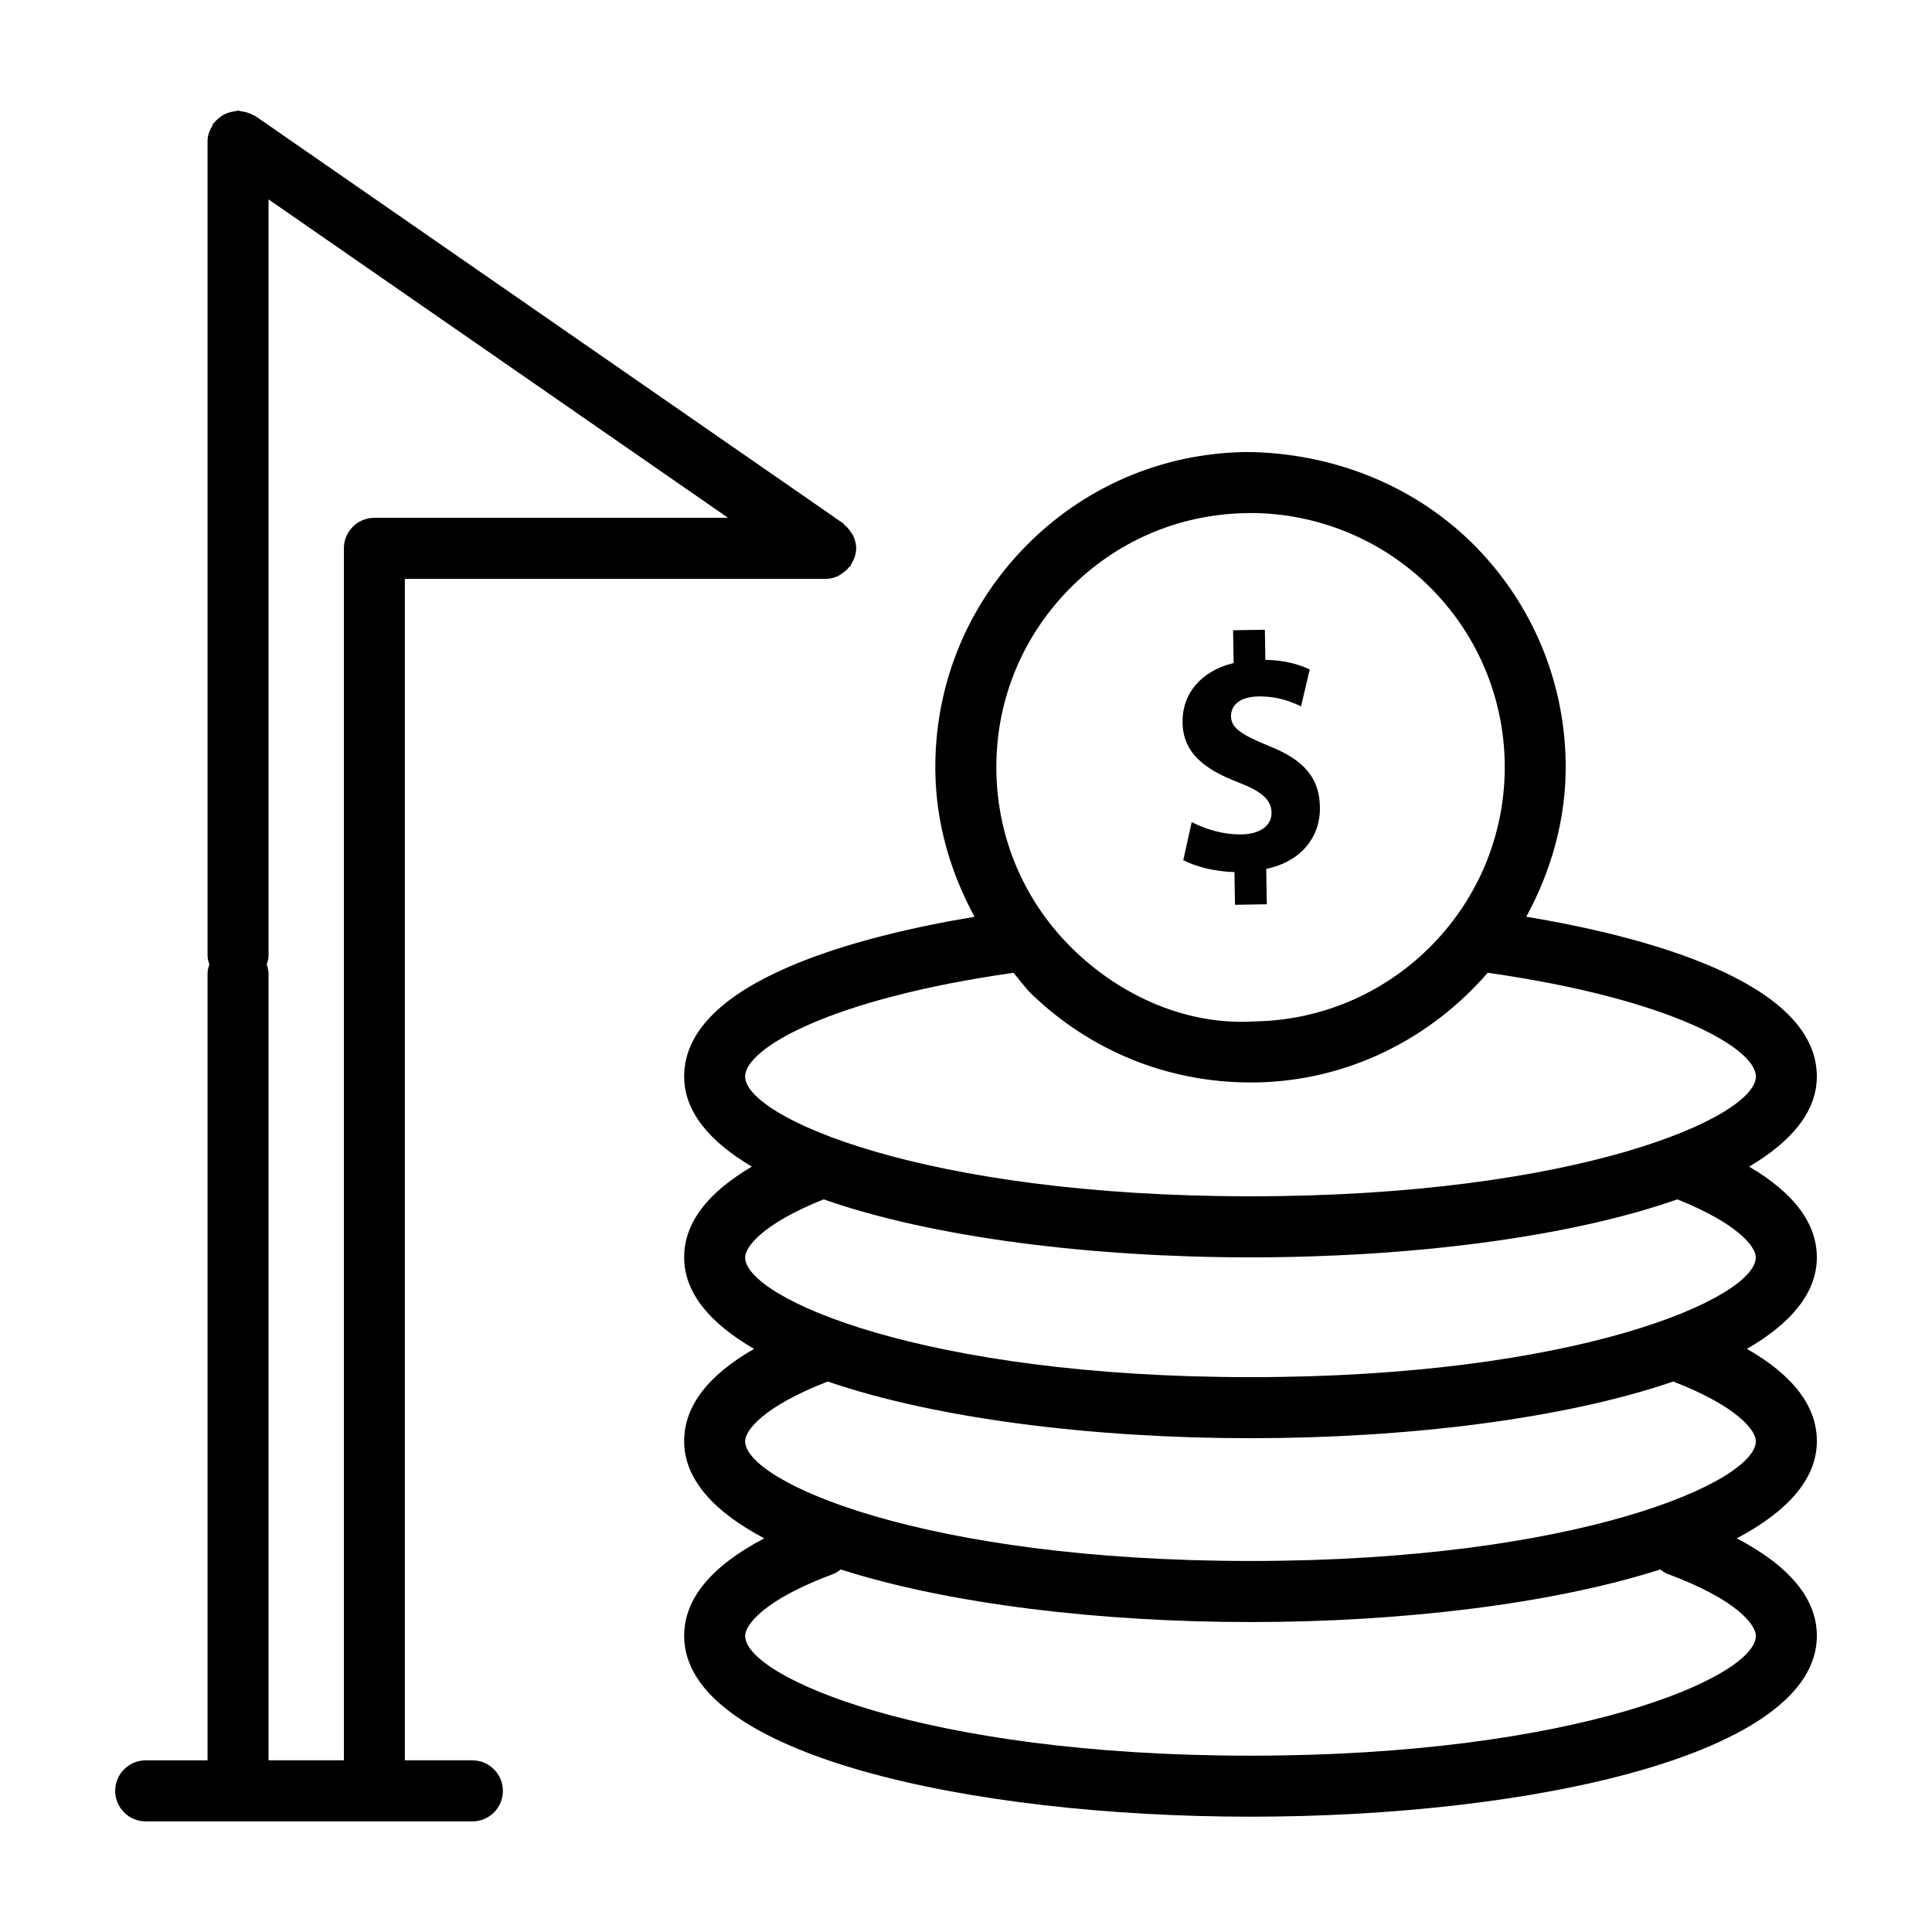
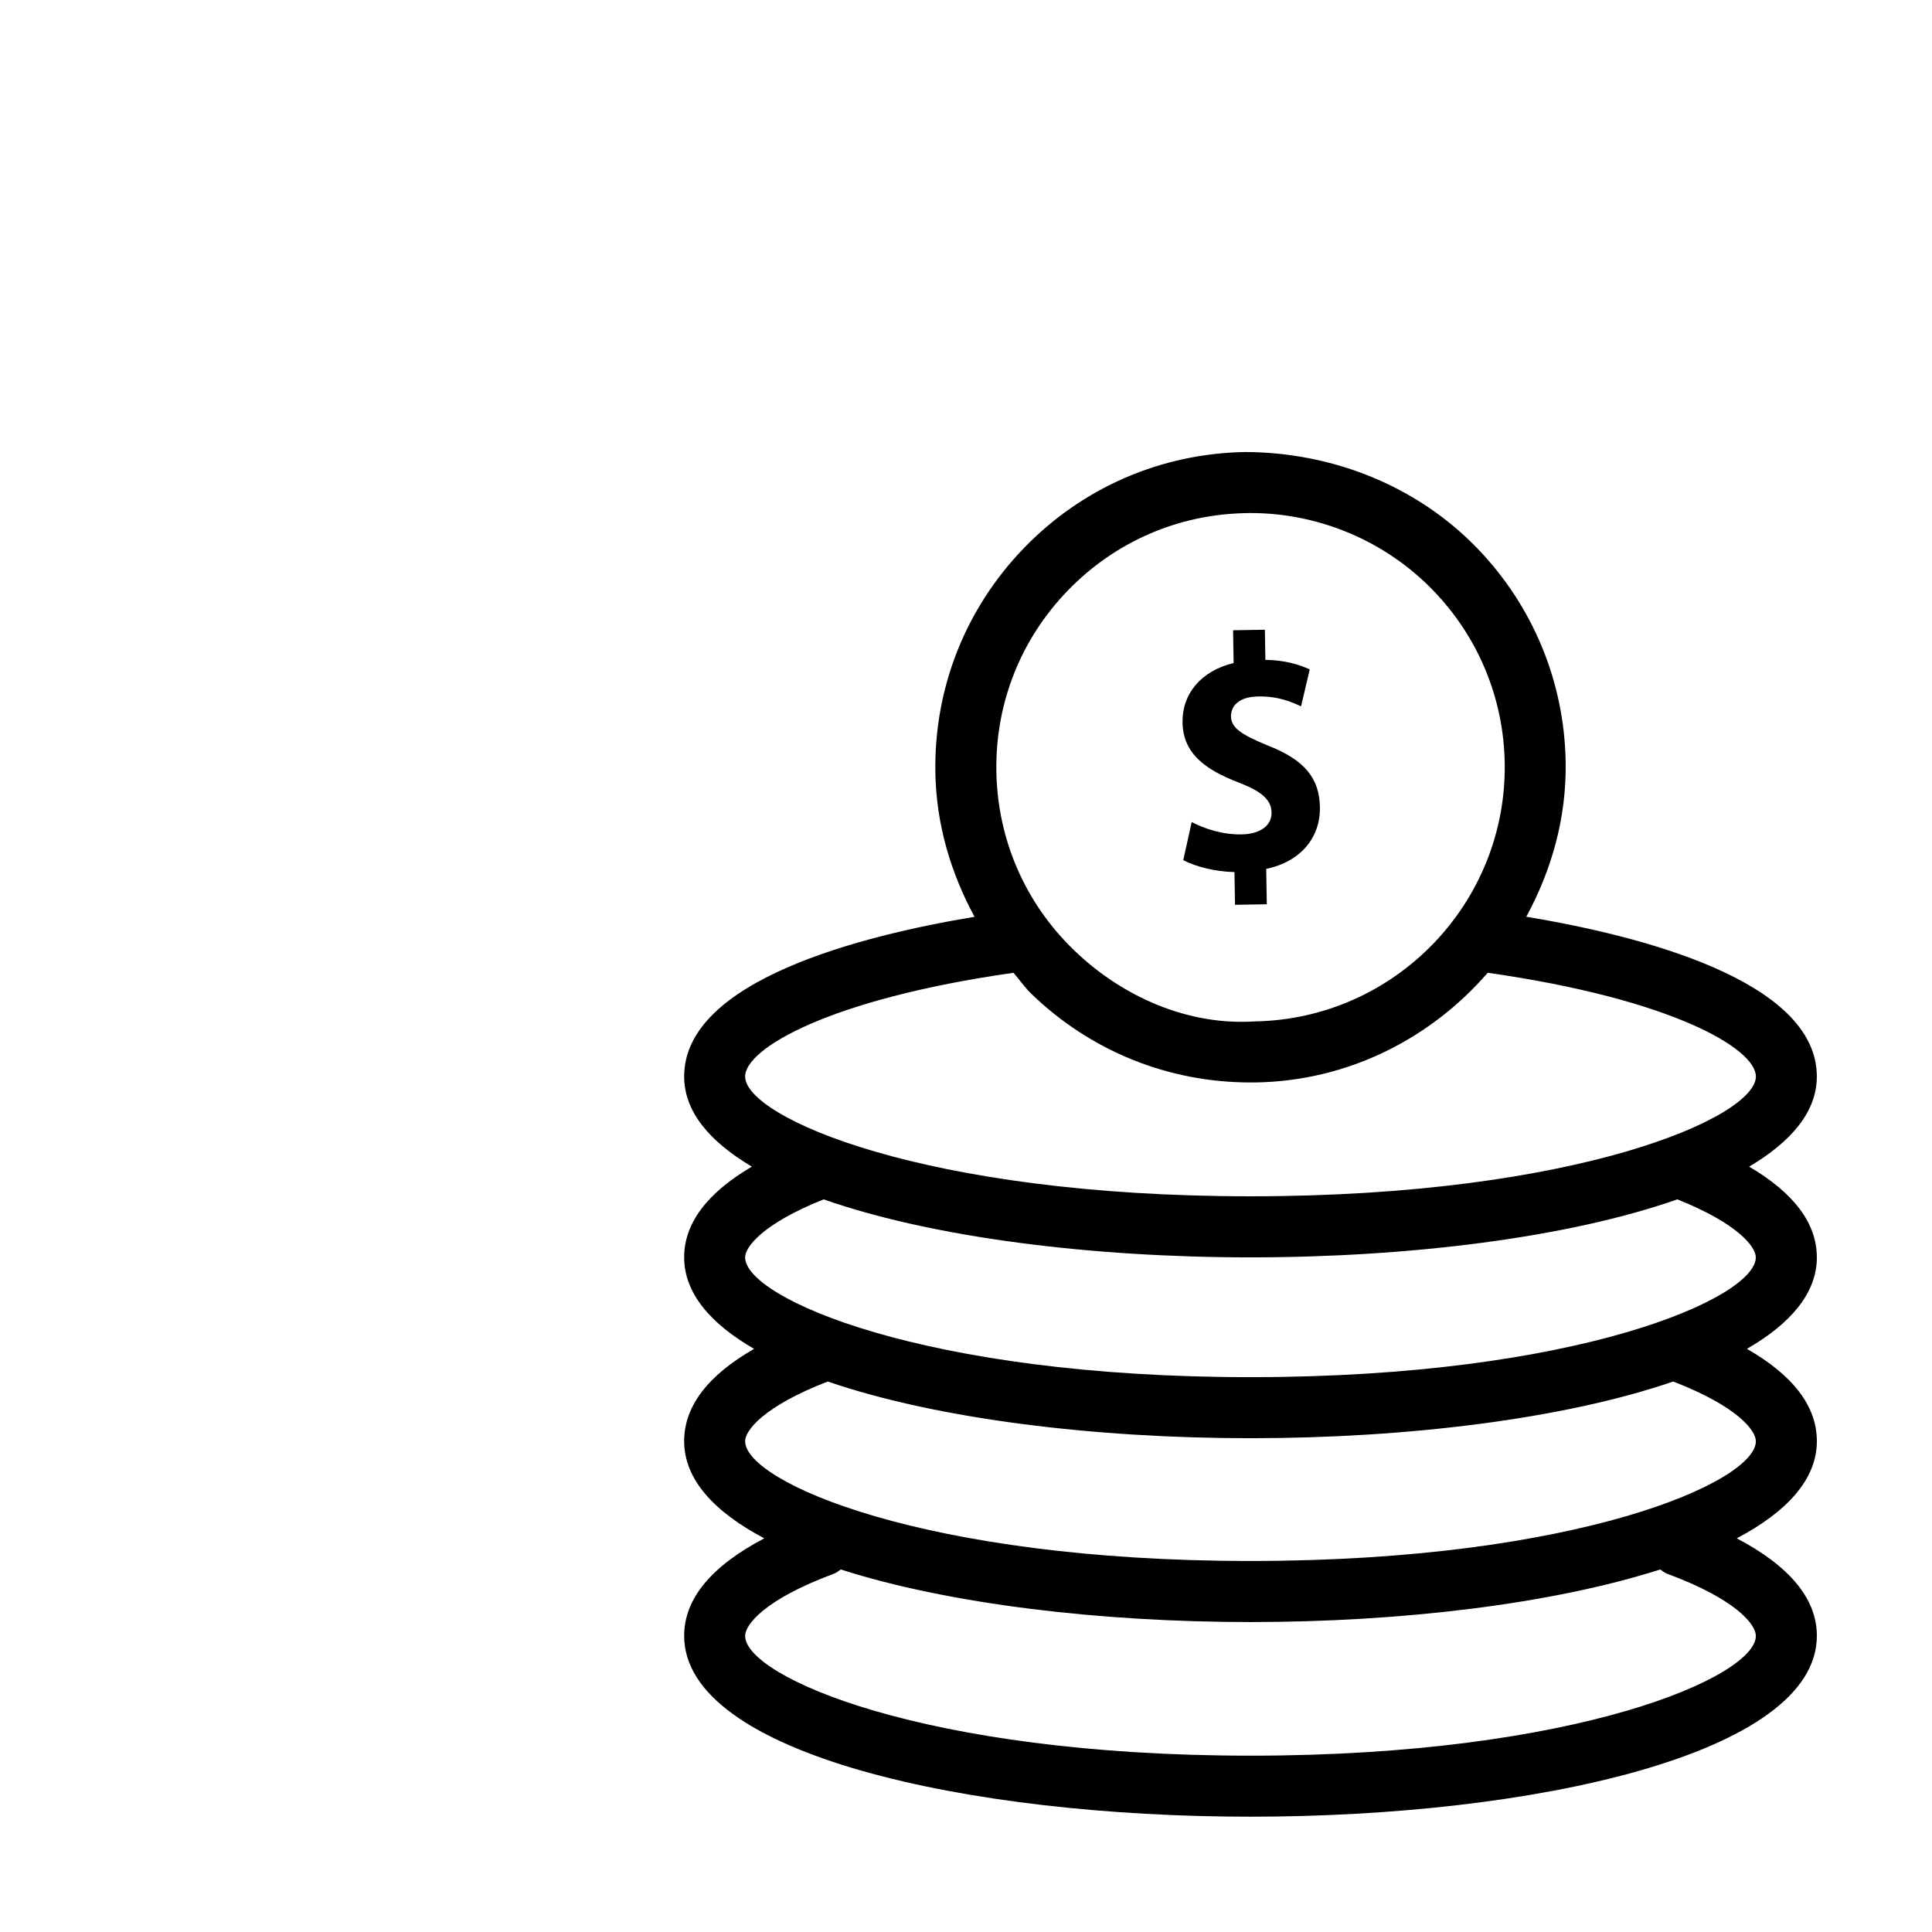
<svg xmlns="http://www.w3.org/2000/svg" fill="#000000" width="800px" height="800px" version="1.1" viewBox="144 144 512 512">
  <g>
    <path d="m472.11 351.32c6.074 2.336 8.805 4.523 8.863 8.008 0.059 3.481-3.043 5.715-7.918 5.793-5.144 0.086-9.758-1.473-13.242-3.262l-2.238 10.086c3.039 1.625 8.234 3.043 13.57 3.168l0.145 8.668 8.426-0.141-0.156-9.371c9.215-1.93 14.367-8.383 14.234-16.348-0.125-7.566-3.949-12.504-13.746-16.324-7.188-2.945-9.77-4.766-9.82-7.719-0.043-2.652 1.918-5.223 7.207-5.309 5.574-0.094 9.188 1.625 11.355 2.621l2.301-9.785c-2.758-1.285-6.547-2.457-11.754-2.539l-0.133-7.981-8.426 0.141 0.145 8.684c-8.707 2.109-13.664 8.199-13.539 15.75 0.133 8.133 5.867 12.438 14.727 15.859z" />
    <path d="m625.48 477.21c0-9.09-6.164-17.109-17.938-24.039 11.219-6.641 17.938-14.594 17.938-23.891 0-25.5-47.078-37.371-77.004-42.336 6.668-12.246 10.688-26.121 10.441-41.031-0.355-21.25-8.672-41.336-23.422-56.609-16.023-16.594-38.477-25.453-61.504-25.512-22.305 0.375-43.133 9.41-58.641 25.453-15.508 16.043-23.844 37.152-23.469 59.469 0.223 13.66 4.051 26.578 10.387 38.246-29.949 4.973-76.961 16.844-76.961 42.316 0 9.297 6.723 17.25 17.941 23.891-11.777 6.926-17.941 14.949-17.941 24.035 0 9.469 6.934 17.551 18.531 24.262-12.234 7.016-18.531 15.191-18.531 24.453 0 10.18 8 18.766 21.23 25.758-13.938 7.32-21.23 15.945-21.23 25.84 0 31.453 75.5 47.926 150.09 47.926 74.582 0 150.09-16.477 150.09-47.926 0-9.891-7.293-18.52-21.227-25.84 13.23-6.992 21.227-15.578 21.227-25.758 0-9.262-6.297-17.438-18.531-24.457 11.598-6.699 18.531-14.781 18.531-24.25zm-198.5-176.71c12.508-12.945 29.301-20.223 47.297-20.52 0.383-0.02 0.758-0.02 1.145-0.02 18.191 0 35.793 7.457 48.449 20.578 0.012 0 0.012 0.02 0.012 0.02 11.887 12.293 18.598 28.512 18.883 45.637 0.613 37.133-29.105 67.855-66.238 68.488-17.582 1.145-35.023-6.414-47.957-18.922s-20.223-29.32-20.52-47.316c-0.309-17.992 6.418-35.02 18.93-47.945zm-14.395 101.3c1.605 1.848 2.965 3.859 4.746 5.582 15.695 15.172 36.254 23.48 58.051 23.48h1.422c24.66-0.422 46.438-11.75 61.457-29.066 48.824 6.949 71.066 20.102 71.066 27.488 0 10.773-47.277 31.746-133.93 31.746-86.648 0-133.93-20.973-133.93-31.746-0.004-7.383 22.262-20.535 71.109-27.484zm173.26 159.27c18.539 6.867 23.48 13.574 23.48 16.457 0 10.773-47.277 31.746-133.93 31.746s-133.93-20.973-133.93-31.746c0-2.883 4.953-9.59 23.488-16.457 0.711-0.266 1.266-0.723 1.852-1.145 28.719 9.184 68.727 13.934 108.58 13.934 39.863 0 79.871-4.75 108.59-13.934 0.59 0.422 1.148 0.879 1.859 1.145zm23.48-35.141c0 10.773-47.277 31.746-133.93 31.746s-133.93-20.973-133.93-31.746c0-2.789 4.762-9.176 21.898-15.812 28.898 9.918 70.582 15.023 112.03 15.023s83.133-5.106 112.03-15.023c17.141 6.637 21.895 13.02 21.895 15.812zm-133.93-16.969c-86.648 0-133.93-20.973-133.93-31.746 0-2.727 4.59-8.891 20.805-15.371 28.934 10.156 71.172 15.371 113.12 15.371 41.953 0 84.195-5.211 113.12-15.371 16.215 6.477 20.797 12.641 20.797 15.371 0.004 10.77-47.273 31.746-133.92 31.746z" />
-     <path d="m269.19 610.5h-17.895v-313.09h111.52c1.242 0 2.383-0.332 3.434-0.832 0.293-0.137 0.52-0.363 0.797-0.535 0.762-0.48 1.426-1.047 1.984-1.75 0.121-0.152 0.312-0.211 0.426-0.375 0.102-0.148 0.059-0.332 0.152-0.48 0.746-1.223 1.289-2.578 1.289-4.117 0-1.238-0.328-2.379-0.824-3.426-0.145-0.312-0.383-0.551-0.57-0.844-0.473-0.73-1.008-1.379-1.684-1.922-0.16-0.133-0.223-0.332-0.395-0.453l-155.73-107.91c-0.234-0.16-0.504-0.188-0.746-0.32-0.48-0.27-0.969-0.477-1.504-0.645-0.516-0.156-1.012-0.258-1.539-0.312-0.281-0.031-0.527-0.164-0.816-0.164-0.254 0-0.469 0.121-0.719 0.145-0.543 0.051-1.043 0.16-1.566 0.316-0.5 0.152-0.969 0.316-1.426 0.555-0.445 0.234-0.836 0.52-1.234 0.836-0.445 0.355-0.84 0.723-1.203 1.16-0.148 0.18-0.359 0.281-0.496 0.477-0.102 0.145-0.059 0.328-0.152 0.48-0.746 1.223-1.289 2.582-1.289 4.117v215.82c0 0.844 0.238 1.613 0.48 2.379-0.238 0.766-0.48 1.535-0.48 2.379v208.52h-16.402c-4.461 0-8.078 3.633-8.078 8.09 0 4.461 3.621 8.09 8.078 8.09h86.59c4.461 0 8.078-3.633 8.078-8.09 0-4.461-3.617-8.09-8.078-8.09zm-54.023 0v-208.52c0-0.844-0.238-1.613-0.48-2.379 0.238-0.766 0.48-1.535 0.48-2.379v-200.38l121.77 84.379h-93.723c-4.461 0-8.078 3.633-8.078 8.09v321.18z" />
  </g>
</svg>